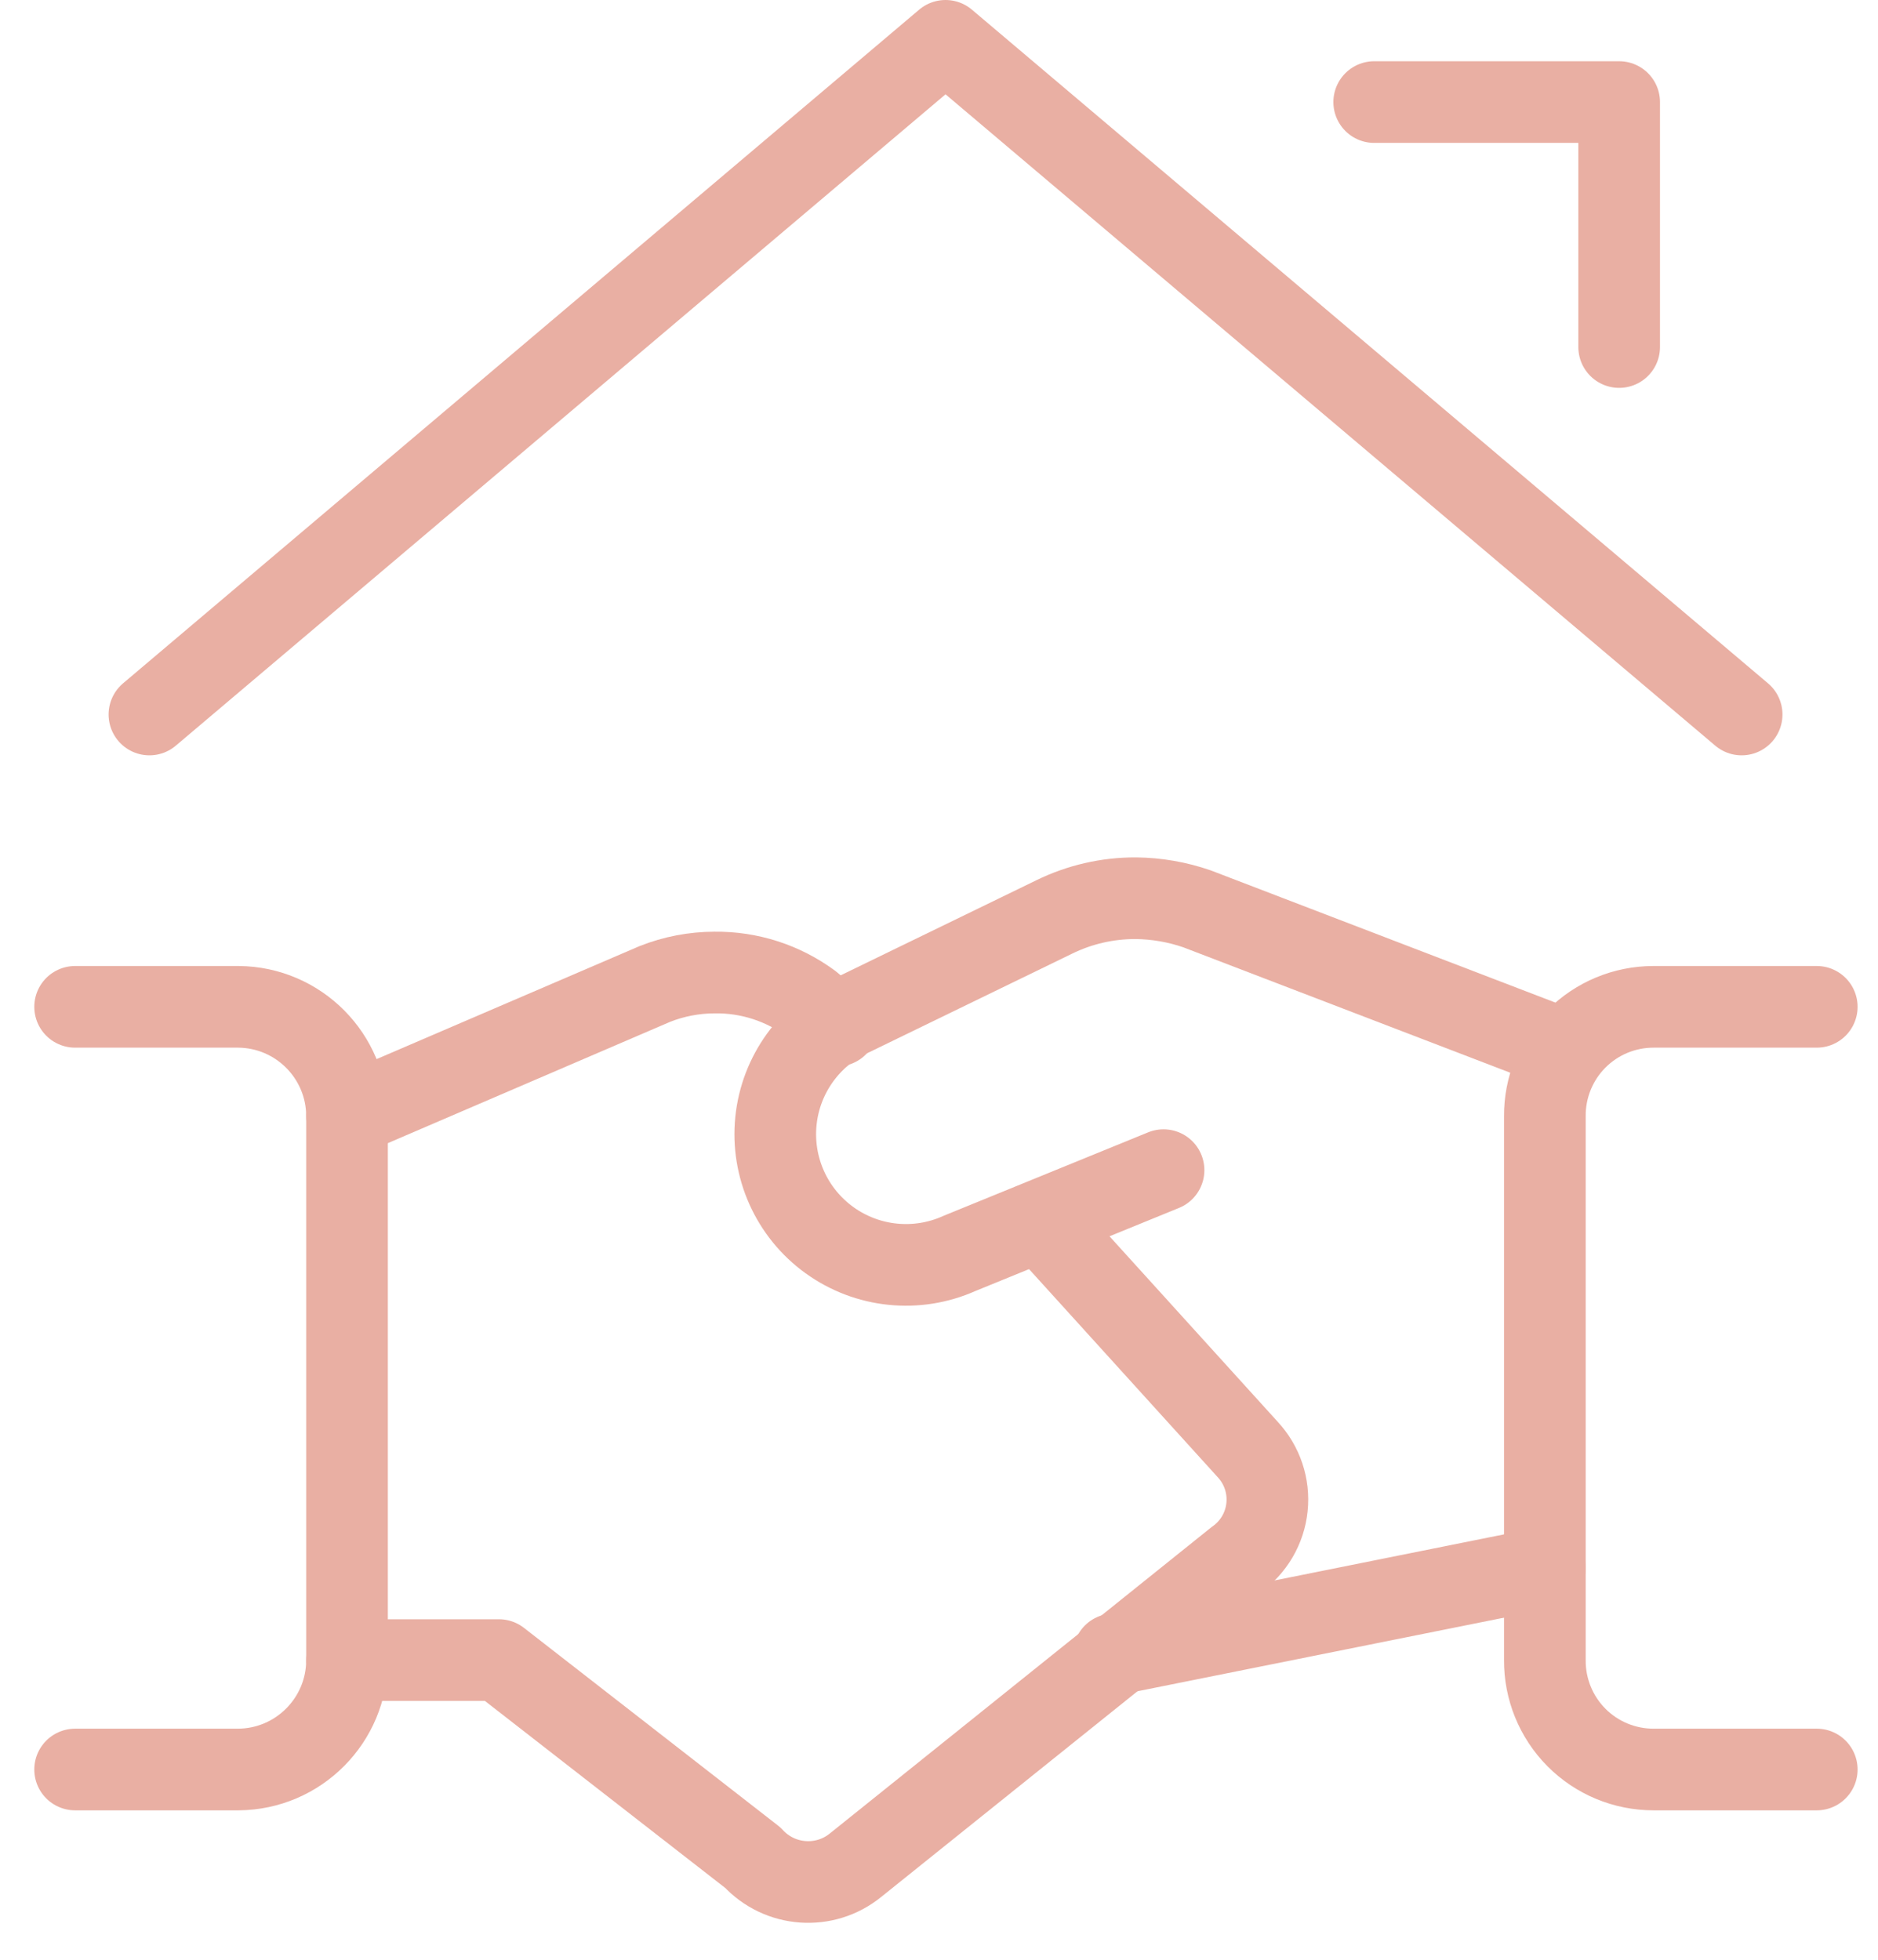
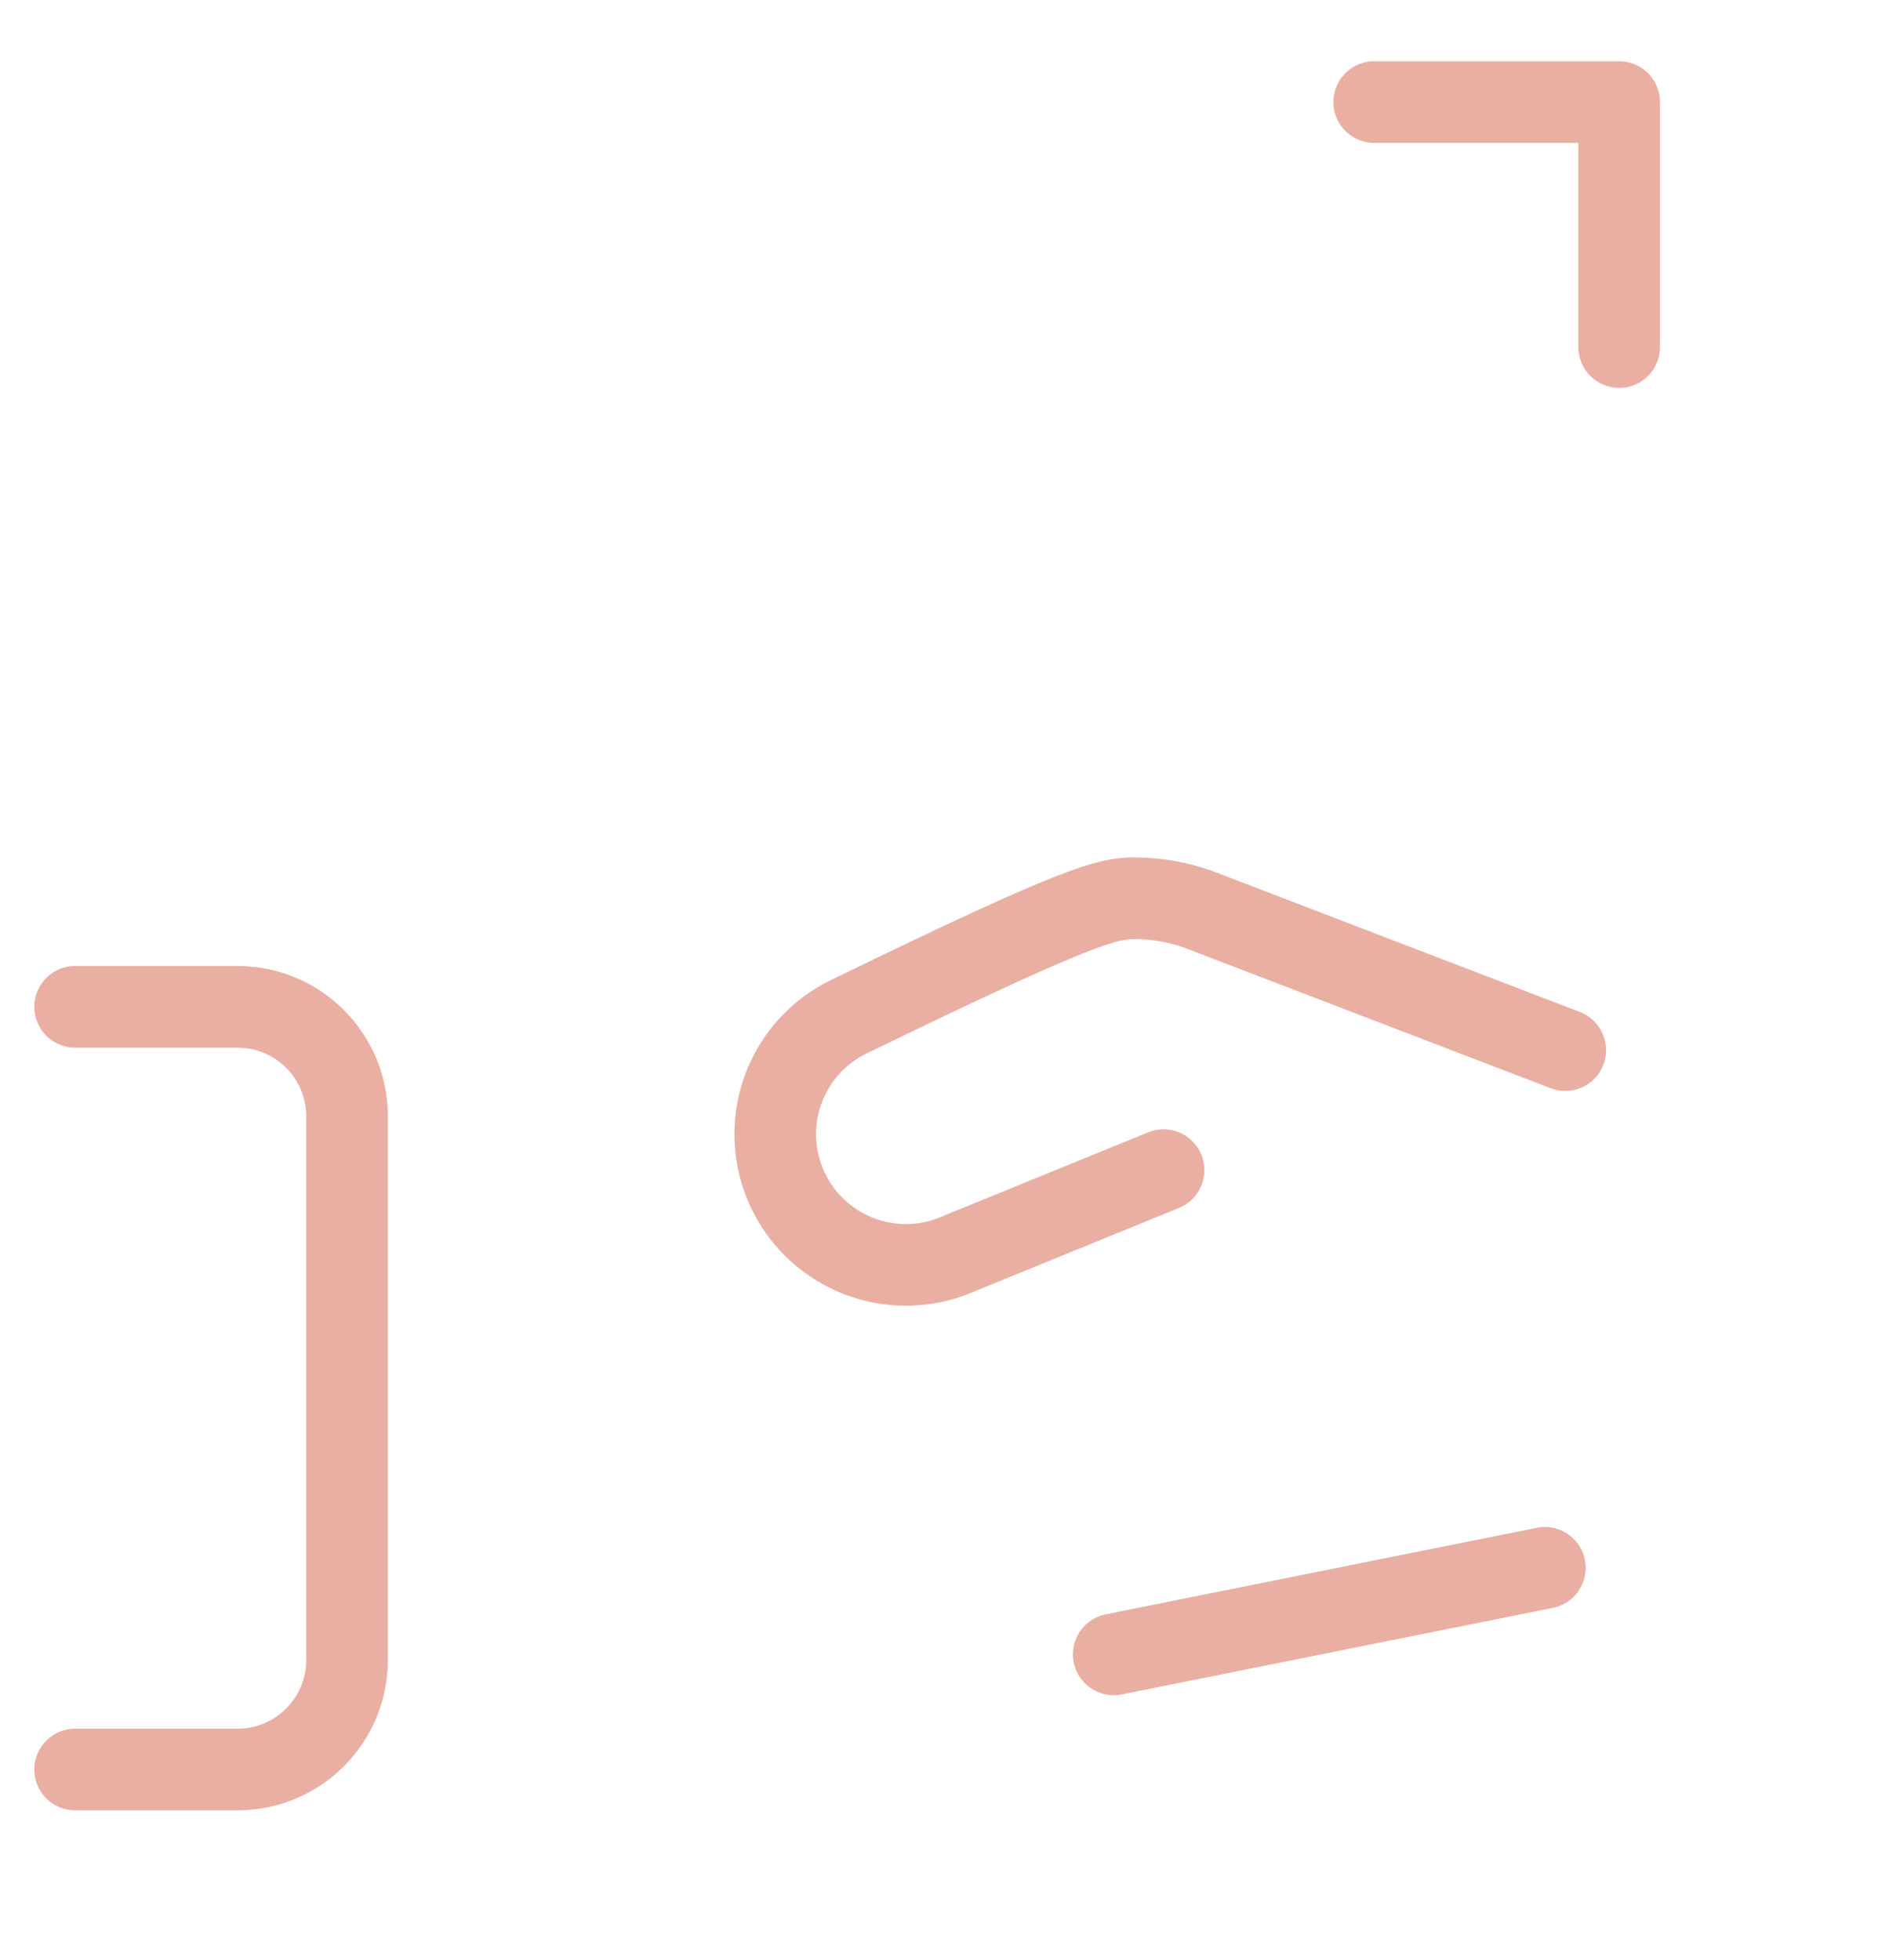
<svg xmlns="http://www.w3.org/2000/svg" width="46px" height="48px" viewBox="0 0 46 48">
  <title>streamline-icon-real-estate-deal-shake@48x48</title>
  <g id="Page-1" stroke="none" stroke-width="1" fill="none" fill-rule="evenodd" stroke-linecap="round" stroke-linejoin="round">
    <g id="streamline-icon-real-estate-deal-shake@48x48" transform="translate(1.84, 1)" stroke="#E9AFA3" stroke-width="2">
      <line x1="36" y1="37.4" x2="25.44" y2="39.52" id="Path" />
-       <path d="M26.66,27.66 L21.66,29.7 C20.617,30.168 19.403,30.044 18.476,29.374 C17.549,28.705 17.05,27.592 17.166,26.454 C17.282,25.317 17.997,24.328 19.04,23.86 L23.98,21.46 C24.602,21.155 25.287,20.997 25.98,21 C26.491,21.005 26.997,21.093 27.48,21.26 L36.5,24.72" id="Path" />
-       <path d="M6.66,39.66 L10.38,39.66 L16.6,44.5 C17.26,45.218 18.365,45.297 19.12,44.68 L28.44,37.2 C28.866,36.9 29.141,36.431 29.194,35.914 C29.248,35.396 29.075,34.881 28.72,34.5 L23.66,28.92" id="Path" />
-       <path d="M18.66,24.12 L18.02,23.58 C17.338,23.075 16.509,22.808 15.66,22.82 C15.16,22.821 14.665,22.916 14.2,23.1 L6.66,26.34" id="Path" />
+       <path d="M26.66,27.66 L21.66,29.7 C20.617,30.168 19.403,30.044 18.476,29.374 C17.549,28.705 17.05,27.592 17.166,26.454 C17.282,25.317 17.997,24.328 19.04,23.86 C24.602,21.155 25.287,20.997 25.98,21 C26.491,21.005 26.997,21.093 27.48,21.26 L36.5,24.72" id="Path" />
      <path d="M0,42.34 L4,42.34 C5.472,42.329 6.66,41.132 6.66,39.66 L6.66,26.34 C6.66,24.868 5.472,23.671 4,23.66 L0,23.66" id="Path" />
-       <path d="M42.66,42.34 L38.66,42.34 C37.951,42.34 37.271,42.057 36.772,41.554 C36.273,41.051 35.995,40.369 36,39.66 L36,26.34 C35.995,25.631 36.273,24.949 36.772,24.446 C37.271,23.943 37.951,23.66 38.66,23.66 L42.66,23.66" id="Path" />
-       <polyline id="Path" points="40.82 16.5 21.32 0 1.82 16.5" />
      <polyline id="Path" points="31.82 1.5 37.82 1.5 37.82 7.5" />
    </g>
  </g>
</svg>